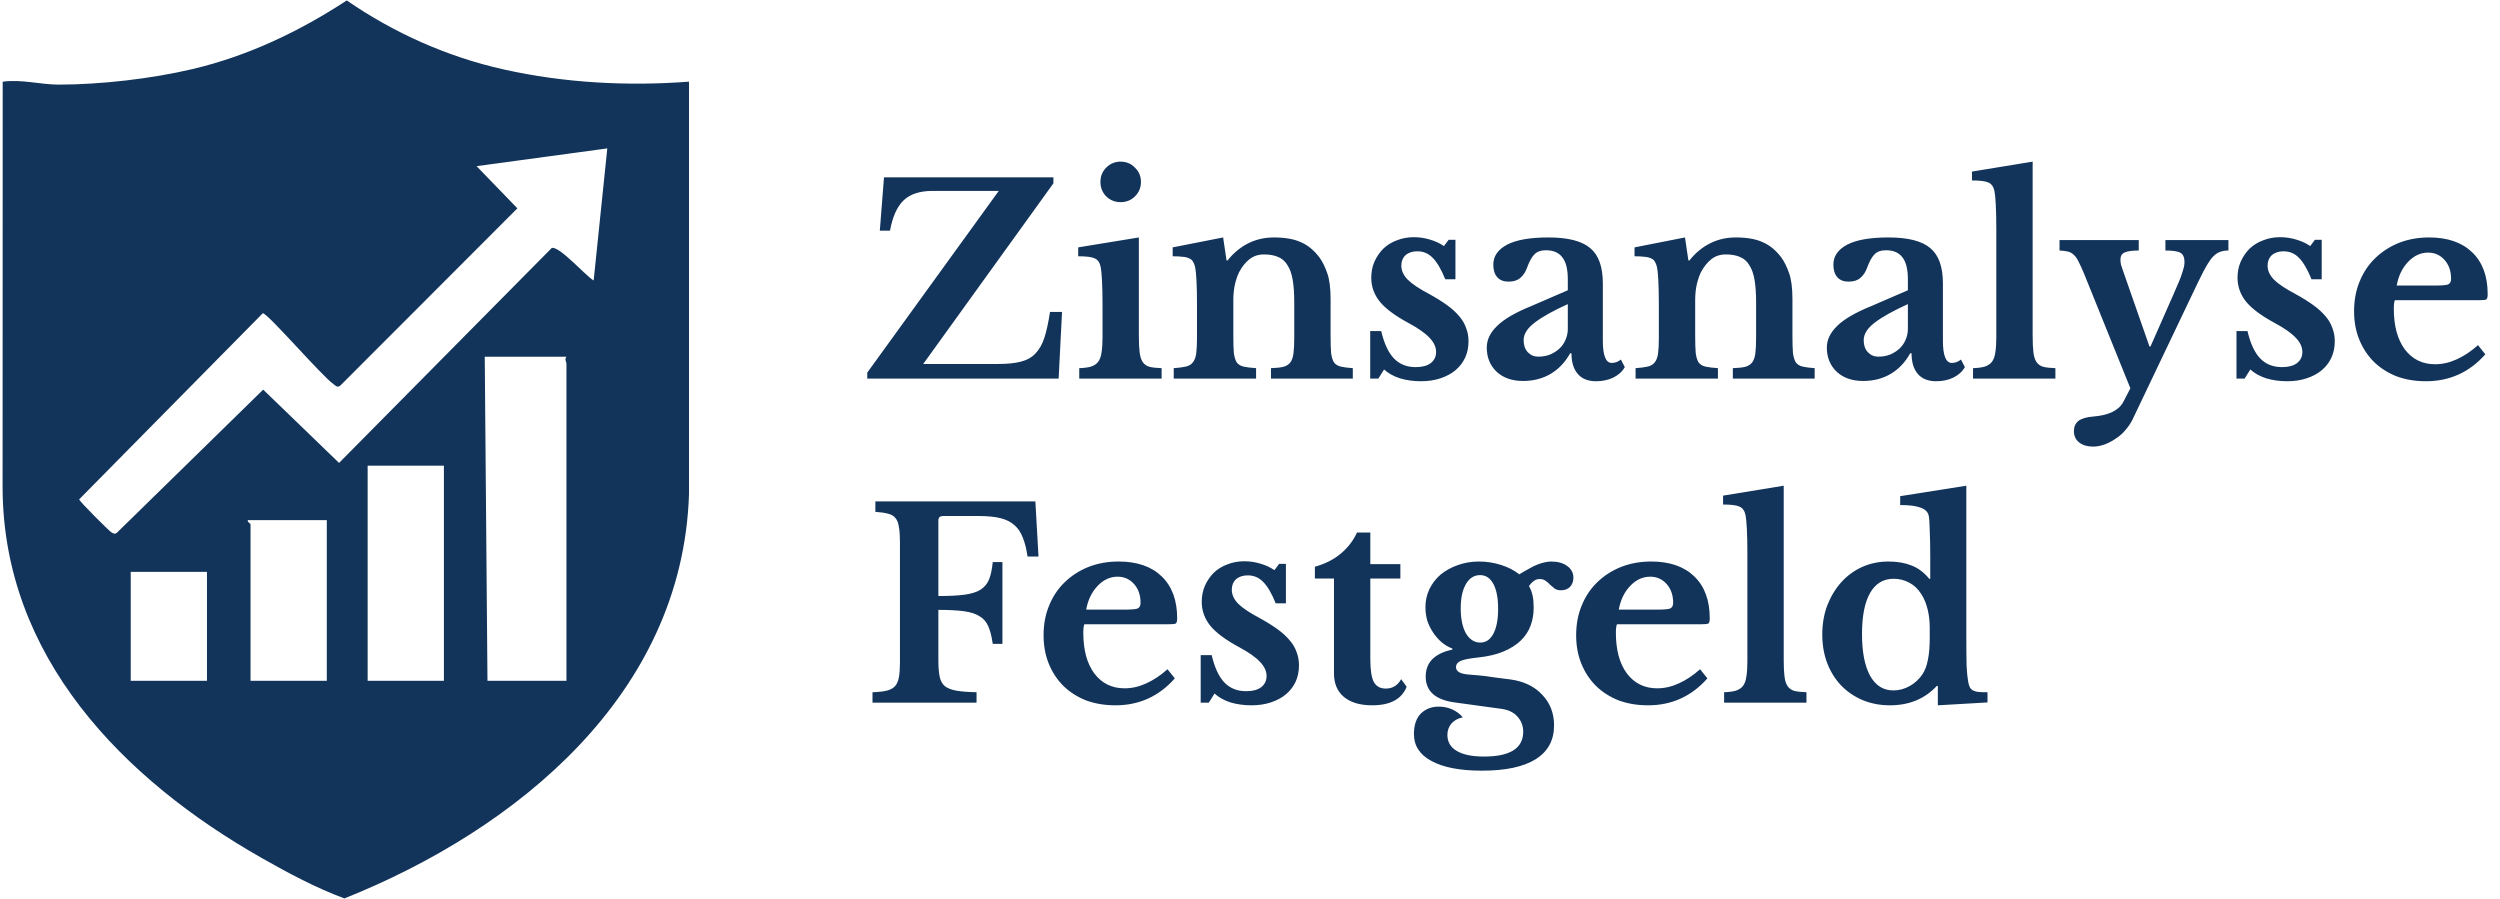
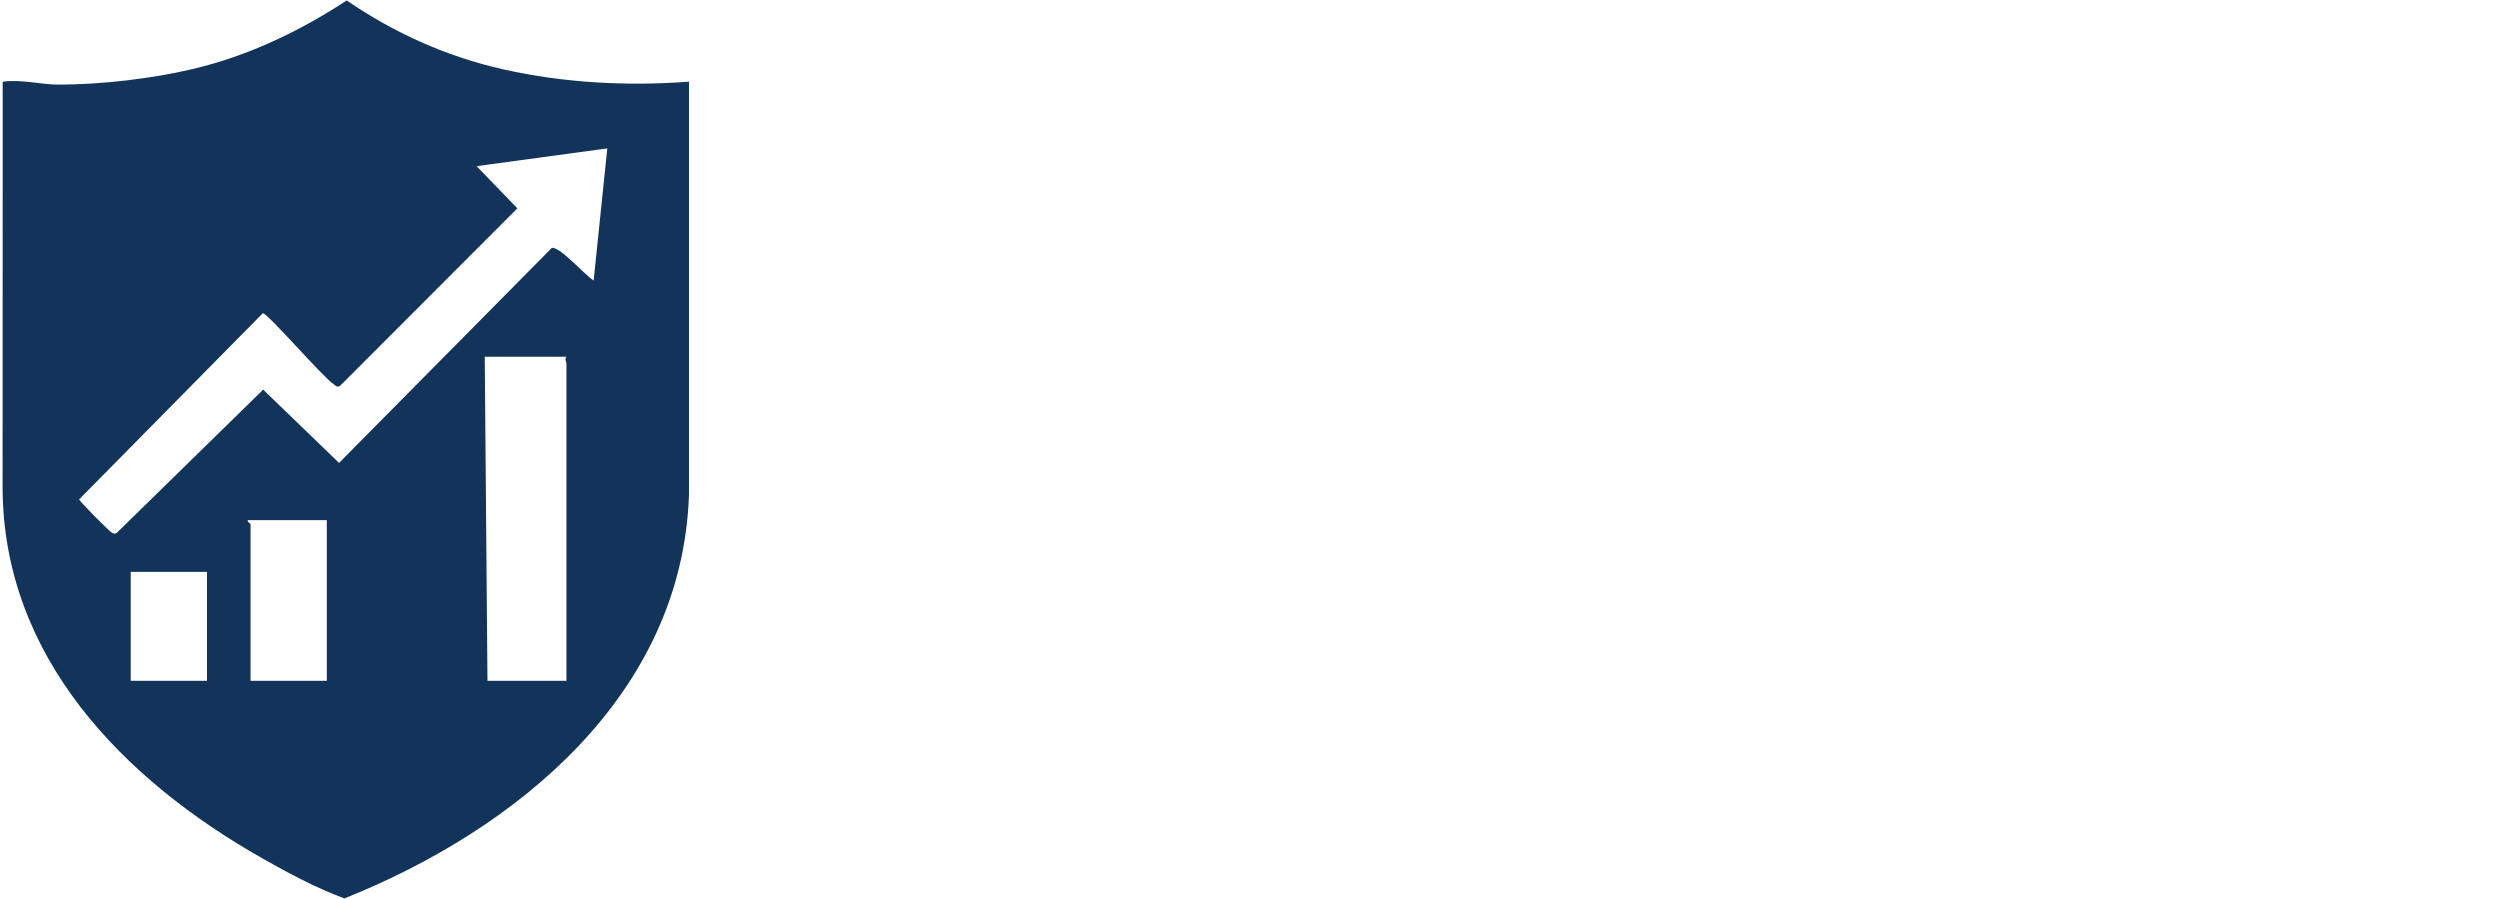
<svg xmlns="http://www.w3.org/2000/svg" width="918" height="330" viewBox="0 0 918 330" fill="none">
-   <path d="M253 30V181.49C250.61 255.13 189.68 304.6 126.47 329.9C116 326.03 106.02 320.67 96.32 315.18C45.33 286.3 0.9 241.19 0.95 178.55L0.99 30C7.82 29.04 14.95 31.07 21.5 31.07C36.99 31.07 55.69 28.91 70.83 25.33C91.06 20.55 110.04 11.5 127.33 0.16C144.74 12.16 164.31 20.89 185 25.51C207.21 30.47 230.38 31.69 253.02 29.99L253 30ZM217.99 103L223 54.49L175 61.01L189.98 76.5L124.99 141.56C123.82 142.49 123.35 141.67 122.47 141.06C118.19 138.12 98.34 115.02 96.5 115.02L29.07 183.36C29.22 184.2 40.24 195.16 41.01 195.56C41.78 195.96 42.24 196.23 42.99 195.56L96.64 143.07L124.5 169.98L202.6 91.06C205.35 90.23 214.95 101.2 217.99 103ZM208 131H178L179 250H208V133.5C208 132.89 207.2 131.97 208 131ZM163 171H135V250H163V171ZM120 191H91C90.73 191.73 92 192.2 92 192.5V250H120V191ZM76 210H48V250H76V210Z" fill="#12345B" />
-   <path d="M388.732 139.03H318.46V136.822L366.748 70.102H342.46C337.724 70.102 334.14 71.286 331.708 73.654C329.34 76.022 327.708 79.702 326.812 84.694H323.068L324.604 65.11H386.812V67.318L339.004 133.654H366.46C369.916 133.654 372.732 133.366 374.908 132.79C377.148 132.214 378.94 131.19 380.284 129.718C381.692 128.246 382.78 126.294 383.548 123.862C384.316 121.43 384.988 118.326 385.564 114.55H389.98L388.732 139.03ZM418.192 123.286C418.192 125.846 418.288 127.894 418.48 129.43C418.672 130.966 419.056 132.15 419.632 132.982C420.208 133.814 421.04 134.39 422.128 134.71C423.216 134.966 424.688 135.126 426.544 135.19V139.03H396.304V135.19C398.096 135.126 399.536 134.934 400.624 134.614C401.776 134.23 402.64 133.654 403.216 132.886C403.856 132.054 404.272 130.934 404.464 129.526C404.72 128.054 404.848 126.198 404.848 123.958V112.15C404.848 108.438 404.784 105.398 404.656 103.03C404.528 100.598 404.368 98.934 404.176 98.038C403.856 96.438 403.12 95.382 401.968 94.87C400.88 94.358 398.864 94.102 395.92 94.102V90.838L418.192 87.19V123.286ZM404.08 66.838C404.08 64.726 404.784 62.966 406.192 61.558C407.664 60.086 409.424 59.35 411.472 59.35C413.584 59.35 415.344 60.086 416.752 61.558C418.224 62.966 418.96 64.726 418.96 66.838C418.96 68.886 418.224 70.646 416.752 72.118C415.344 73.526 413.584 74.23 411.472 74.23C409.424 74.23 407.664 73.526 406.192 72.118C404.784 70.646 404.08 68.886 404.08 66.838ZM452.88 123.382C452.88 126.006 452.944 128.086 453.072 129.622C453.264 131.094 453.616 132.246 454.128 133.078C454.704 133.846 455.536 134.358 456.624 134.614C457.776 134.87 459.312 135.062 461.232 135.19V139.03H430.992V135.19C432.848 135.062 434.32 134.87 435.408 134.614C436.56 134.358 437.424 133.846 438 133.078C438.64 132.31 439.056 131.222 439.248 129.814C439.44 128.406 439.536 126.486 439.536 124.054V112.054C439.536 108.278 439.472 105.238 439.344 102.934C439.216 100.566 439.056 98.966 438.864 98.134C438.672 97.302 438.416 96.63 438.096 96.118C437.776 95.542 437.296 95.126 436.656 94.87C436.016 94.55 435.216 94.358 434.256 94.294C433.296 94.166 432.08 94.102 430.608 94.102V90.838L449.136 87.19L450.384 95.638H450.768C452.88 92.95 455.376 90.87 458.256 89.398C461.136 87.926 464.304 87.19 467.76 87.19C471.856 87.19 475.152 87.766 477.648 88.918C480.208 90.006 482.48 91.862 484.464 94.486C485.552 95.958 486.512 97.878 487.344 100.246C488.176 102.55 488.592 105.75 488.592 109.846V123.382C488.592 126.006 488.656 128.086 488.784 129.622C488.976 131.094 489.328 132.246 489.84 133.078C490.416 133.846 491.248 134.358 492.336 134.614C493.424 134.87 494.896 135.062 496.752 135.19V139.03H466.704V135.19C468.624 135.126 470.128 134.966 471.216 134.71C472.368 134.39 473.232 133.846 473.808 133.078C474.384 132.31 474.768 131.222 474.96 129.814C475.152 128.342 475.248 126.422 475.248 124.054V110.998C475.248 107.734 475.056 104.982 474.672 102.742C474.288 100.502 473.648 98.71 472.752 97.366C471.92 95.958 470.8 94.966 469.392 94.39C467.984 93.75 466.224 93.43 464.112 93.43C462.064 93.43 460.304 94.006 458.832 95.158C457.36 96.31 456.08 97.91 454.992 99.958C454.416 101.11 453.904 102.614 453.456 104.47C453.072 106.262 452.88 108.15 452.88 110.134V123.382ZM506.118 139.03H503.142V121.558H507.174C508.262 126.166 509.83 129.526 511.878 131.638C513.926 133.75 516.582 134.806 519.846 134.806C522.214 134.806 524.038 134.326 525.318 133.366C526.662 132.342 527.334 130.966 527.334 129.238C527.334 127.446 526.534 125.718 524.934 124.054C523.334 122.326 520.742 120.502 517.158 118.582C512.294 115.958 508.806 113.366 506.694 110.806C504.582 108.182 503.526 105.238 503.526 101.974C503.526 99.862 503.91 97.91 504.678 96.118C505.51 94.262 506.598 92.662 507.942 91.318C509.35 89.974 511.014 88.95 512.934 88.246C514.854 87.478 516.934 87.094 519.174 87.094C521.158 87.094 523.11 87.382 525.03 87.958C527.014 88.534 528.742 89.334 530.214 90.358L531.942 88.054H534.438V102.55H530.694C529.222 98.902 527.686 96.278 526.086 94.678C524.55 93.078 522.662 92.278 520.422 92.278C518.63 92.278 517.19 92.758 516.102 93.718C515.078 94.678 514.566 95.958 514.566 97.558C514.566 99.35 515.334 101.046 516.87 102.646C518.47 104.246 521.094 106.006 524.742 107.926C527.302 109.334 529.51 110.71 531.366 112.054C533.222 113.398 534.726 114.774 535.878 116.182C537.03 117.526 537.862 118.966 538.374 120.502C538.95 121.974 539.238 123.574 539.238 125.302C539.238 127.542 538.822 129.558 537.99 131.35C537.158 133.142 535.974 134.678 534.438 135.958C532.902 137.238 531.046 138.23 528.87 138.934C526.758 139.638 524.39 139.99 521.766 139.99C519.014 139.99 516.454 139.638 514.086 138.934C511.718 138.166 509.766 137.078 508.23 135.67L506.118 139.03ZM575.7 111.67C570.324 114.102 566.26 116.374 563.508 118.486C560.82 120.534 559.476 122.678 559.476 124.918C559.476 126.774 559.988 128.246 561.012 129.334C562.036 130.422 563.316 130.966 564.852 130.966C566.388 130.966 567.828 130.71 569.172 130.198C570.516 129.622 571.668 128.886 572.628 127.99C573.588 127.094 574.324 126.038 574.836 124.822C575.412 123.542 575.7 122.198 575.7 120.79V111.67ZM575.7 106.582V102.55C575.7 98.838 575.028 96.15 573.684 94.486C572.404 92.758 570.388 91.894 567.636 91.894C565.78 91.894 564.372 92.406 563.412 93.43C562.452 94.39 561.556 96.022 560.724 98.326C560.148 99.926 559.316 101.174 558.228 102.07C557.204 102.966 555.764 103.414 553.908 103.414C552.116 103.414 550.74 102.87 549.78 101.782C548.82 100.694 548.34 99.158 548.34 97.174C548.34 94.102 550.004 91.67 553.332 89.878C556.724 88.086 561.812 87.19 568.596 87.19C575.764 87.19 580.884 88.502 583.956 91.126C587.028 93.686 588.564 98.006 588.564 104.086V125.11C588.564 130.55 589.652 133.27 591.828 133.27C593.044 133.27 594.164 132.854 595.188 132.022L596.628 134.806C595.732 136.406 594.324 137.686 592.404 138.646C590.548 139.542 588.436 139.99 586.068 139.99C583.124 139.99 580.884 139.094 579.348 137.302C577.812 135.51 577.044 132.982 577.044 129.718H576.564C574.708 133.046 572.308 135.574 569.364 137.302C566.42 139.03 563.06 139.894 559.284 139.894C555.252 139.894 552.02 138.774 549.588 136.534C547.156 134.23 545.94 131.254 545.94 127.606C545.94 124.79 547.188 122.166 549.684 119.734C552.18 117.238 556.34 114.806 562.164 112.438L575.7 106.582ZM622.473 123.382C622.473 126.006 622.537 128.086 622.665 129.622C622.857 131.094 623.209 132.246 623.721 133.078C624.297 133.846 625.129 134.358 626.217 134.614C627.369 134.87 628.905 135.062 630.825 135.19V139.03H600.585V135.19C602.441 135.062 603.913 134.87 605.001 134.614C606.153 134.358 607.017 133.846 607.593 133.078C608.233 132.31 608.649 131.222 608.841 129.814C609.033 128.406 609.129 126.486 609.129 124.054V112.054C609.129 108.278 609.065 105.238 608.937 102.934C608.809 100.566 608.649 98.966 608.457 98.134C608.265 97.302 608.009 96.63 607.689 96.118C607.369 95.542 606.889 95.126 606.249 94.87C605.609 94.55 604.809 94.358 603.849 94.294C602.889 94.166 601.673 94.102 600.201 94.102V90.838L618.729 87.19L619.977 95.638H620.361C622.473 92.95 624.969 90.87 627.849 89.398C630.729 87.926 633.897 87.19 637.353 87.19C641.449 87.19 644.745 87.766 647.241 88.918C649.801 90.006 652.073 91.862 654.057 94.486C655.145 95.958 656.105 97.878 656.937 100.246C657.769 102.55 658.185 105.75 658.185 109.846V123.382C658.185 126.006 658.249 128.086 658.377 129.622C658.569 131.094 658.921 132.246 659.433 133.078C660.009 133.846 660.841 134.358 661.929 134.614C663.017 134.87 664.489 135.062 666.345 135.19V139.03H636.297V135.19C638.217 135.126 639.721 134.966 640.809 134.71C641.961 134.39 642.825 133.846 643.401 133.078C643.977 132.31 644.361 131.222 644.553 129.814C644.745 128.342 644.841 126.422 644.841 124.054V110.998C644.841 107.734 644.649 104.982 644.265 102.742C643.881 100.502 643.241 98.71 642.345 97.366C641.513 95.958 640.393 94.966 638.985 94.39C637.577 93.75 635.817 93.43 633.705 93.43C631.657 93.43 629.897 94.006 628.425 95.158C626.953 96.31 625.673 97.91 624.585 99.958C624.009 101.11 623.497 102.614 623.049 104.47C622.665 106.262 622.473 108.15 622.473 110.134V123.382ZM700.575 111.67C695.199 114.102 691.135 116.374 688.383 118.486C685.695 120.534 684.351 122.678 684.351 124.918C684.351 126.774 684.863 128.246 685.887 129.334C686.911 130.422 688.191 130.966 689.727 130.966C691.263 130.966 692.703 130.71 694.047 130.198C695.391 129.622 696.543 128.886 697.503 127.99C698.463 127.094 699.199 126.038 699.711 124.822C700.287 123.542 700.575 122.198 700.575 120.79V111.67ZM700.575 106.582V102.55C700.575 98.838 699.903 96.15 698.559 94.486C697.279 92.758 695.263 91.894 692.511 91.894C690.655 91.894 689.247 92.406 688.287 93.43C687.327 94.39 686.431 96.022 685.599 98.326C685.023 99.926 684.191 101.174 683.103 102.07C682.079 102.966 680.639 103.414 678.783 103.414C676.991 103.414 675.615 102.87 674.655 101.782C673.695 100.694 673.215 99.158 673.215 97.174C673.215 94.102 674.879 91.67 678.207 89.878C681.599 88.086 686.687 87.19 693.471 87.19C700.639 87.19 705.759 88.502 708.831 91.126C711.903 93.686 713.439 98.006 713.439 104.086V125.11C713.439 130.55 714.527 133.27 716.703 133.27C717.919 133.27 719.039 132.854 720.063 132.022L721.503 134.806C720.607 136.406 719.199 137.686 717.279 138.646C715.423 139.542 713.311 139.99 710.943 139.99C707.999 139.99 705.759 139.094 704.223 137.302C702.687 135.51 701.919 132.982 701.919 129.718H701.439C699.583 133.046 697.183 135.574 694.239 137.302C691.295 139.03 687.935 139.894 684.159 139.894C680.127 139.894 676.895 138.774 674.463 136.534C672.031 134.23 670.815 131.254 670.815 127.606C670.815 124.79 672.063 122.166 674.559 119.734C677.055 117.238 681.215 114.806 687.039 112.438L700.575 106.582ZM746.388 123.286C746.388 125.846 746.484 127.894 746.676 129.43C746.868 130.966 747.252 132.15 747.828 132.982C748.404 133.814 749.236 134.39 750.324 134.71C751.412 134.966 752.884 135.126 754.74 135.19V139.03H724.5V135.19C726.292 135.126 727.732 134.934 728.82 134.614C729.972 134.23 730.836 133.654 731.412 132.886C732.052 132.054 732.468 130.934 732.66 129.526C732.916 128.054 733.044 126.198 733.044 123.958V84.31C733.044 80.598 732.98 77.558 732.852 75.19C732.724 72.758 732.564 71.094 732.372 70.198C732.052 68.598 731.316 67.542 730.164 67.03C729.076 66.518 727.06 66.262 724.116 66.262V62.998L746.388 59.35V123.286ZM783.041 154.102C782.337 155.51 781.441 156.822 780.353 158.038C779.329 159.254 778.145 160.278 776.801 161.11C775.521 162.006 774.177 162.71 772.769 163.222C771.361 163.734 769.953 163.99 768.545 163.99C766.433 163.99 764.737 163.478 763.457 162.454C762.177 161.43 761.537 160.054 761.537 158.326C761.537 156.726 762.081 155.478 763.169 154.582C764.321 153.686 766.145 153.142 768.641 152.95C774.337 152.502 778.017 150.71 779.681 147.574L782.273 142.582L765.281 100.534C764.513 98.678 763.841 97.206 763.265 96.118C762.753 95.03 762.177 94.198 761.537 93.622C760.897 92.982 760.161 92.566 759.329 92.374C758.497 92.182 757.473 92.054 756.257 91.99V88.15H785.345V91.99C782.849 91.99 781.089 92.246 780.065 92.758C779.105 93.206 778.625 94.07 778.625 95.35C778.625 95.862 778.689 96.47 778.817 97.174C779.009 97.814 779.233 98.486 779.489 99.19L789.281 127.222H789.665L797.921 108.502C798.753 106.518 799.457 104.886 800.033 103.606C800.609 102.262 801.025 101.142 801.281 100.246C801.601 99.286 801.825 98.518 801.953 97.942C802.081 97.366 802.145 96.79 802.145 96.214C802.145 94.55 801.665 93.43 800.705 92.854C799.809 92.278 797.953 91.99 795.137 91.99V88.15H818.273V91.99C816.993 91.99 815.905 92.182 815.009 92.566C814.113 92.886 813.185 93.59 812.225 94.678C811.329 95.766 810.305 97.398 809.153 99.574C808.065 101.686 806.689 104.502 805.025 108.022L783.041 154.102ZM824.211 139.03H821.235V121.558H825.267C826.355 126.166 827.923 129.526 829.971 131.638C832.019 133.75 834.675 134.806 837.939 134.806C840.307 134.806 842.131 134.326 843.411 133.366C844.755 132.342 845.427 130.966 845.427 129.238C845.427 127.446 844.627 125.718 843.027 124.054C841.427 122.326 838.835 120.502 835.251 118.582C830.387 115.958 826.899 113.366 824.787 110.806C822.675 108.182 821.619 105.238 821.619 101.974C821.619 99.862 822.003 97.91 822.771 96.118C823.603 94.262 824.691 92.662 826.035 91.318C827.443 89.974 829.107 88.95 831.027 88.246C832.947 87.478 835.027 87.094 837.267 87.094C839.251 87.094 841.203 87.382 843.123 87.958C845.107 88.534 846.835 89.334 848.307 90.358L850.035 88.054H852.531V102.55H848.787C847.315 98.902 845.779 96.278 844.179 94.678C842.643 93.078 840.755 92.278 838.515 92.278C836.723 92.278 835.283 92.758 834.195 93.718C833.171 94.678 832.659 95.958 832.659 97.558C832.659 99.35 833.427 101.046 834.963 102.646C836.563 104.246 839.187 106.006 842.835 107.926C845.395 109.334 847.603 110.71 849.459 112.054C851.315 113.398 852.819 114.774 853.971 116.182C855.123 117.526 855.955 118.966 856.467 120.502C857.043 121.974 857.331 123.574 857.331 125.302C857.331 127.542 856.915 129.558 856.083 131.35C855.251 133.142 854.067 134.678 852.531 135.958C850.995 137.238 849.139 138.23 846.963 138.934C844.851 139.638 842.483 139.99 839.859 139.99C837.107 139.99 834.547 139.638 832.179 138.934C829.811 138.166 827.859 137.078 826.323 135.67L824.211 139.03ZM912.61 130.102C906.786 136.694 899.522 139.99 890.818 139.99C886.85 139.99 883.234 139.382 879.97 138.166C876.77 136.886 874.018 135.126 871.714 132.886C869.41 130.582 867.618 127.862 866.338 124.726C865.058 121.59 864.418 118.102 864.418 114.262C864.418 110.294 865.09 106.678 866.434 103.414C867.778 100.086 869.666 97.238 872.098 94.87C874.594 92.438 877.506 90.55 880.834 89.206C884.226 87.862 887.938 87.19 891.97 87.19C898.754 87.19 904.034 89.014 907.81 92.662C911.586 96.31 913.474 101.43 913.474 108.022C913.474 109.046 913.314 109.686 912.994 109.942C912.674 110.134 911.778 110.23 910.306 110.23H879.394C879.138 110.806 879.01 111.862 879.01 113.398C879.01 119.67 880.354 124.63 883.042 128.278C885.794 131.926 889.506 133.75 894.178 133.75C896.866 133.75 899.522 133.142 902.146 131.926C904.834 130.71 907.426 128.982 909.922 126.742L912.61 130.102ZM893.986 104.854C896.546 104.854 898.178 104.726 898.882 104.47C899.65 104.15 900.034 103.446 900.034 102.358C900.034 99.542 899.234 97.238 897.634 95.446C896.034 93.654 894.018 92.758 891.586 92.758C888.834 92.758 886.37 93.91 884.194 96.214C882.082 98.454 880.706 101.334 880.066 104.854H893.986ZM344.572 242.574C344.572 245.006 344.732 246.99 345.052 248.526C345.372 249.998 346.012 251.15 346.972 251.982C347.996 252.75 349.404 253.294 351.196 253.614C353.052 253.934 355.516 254.126 358.588 254.19V258.03H320.38V254.19C322.492 254.126 324.22 253.934 325.564 253.614C326.908 253.294 327.932 252.75 328.636 251.982C329.34 251.214 329.82 250.126 330.076 248.718C330.332 247.31 330.46 245.486 330.46 243.246V198.894C330.46 196.654 330.332 194.862 330.076 193.518C329.884 192.11 329.468 191.022 328.828 190.254C328.188 189.422 327.26 188.878 326.044 188.622C324.892 188.302 323.356 188.078 321.436 187.95V184.11H380.188L381.34 204.366H377.308C376.924 201.614 376.348 199.31 375.58 197.454C374.876 195.534 373.852 193.998 372.508 192.846C371.164 191.63 369.436 190.766 367.324 190.254C365.212 189.742 362.62 189.486 359.548 189.486H346.3C345.148 189.486 344.572 190.03 344.572 191.118V218.862C348.476 218.862 351.644 218.702 354.076 218.382C356.572 218.062 358.556 217.454 360.028 216.558C361.5 215.598 362.556 214.318 363.196 212.718C363.836 211.118 364.284 209.006 364.54 206.382H368.092V236.43H364.54C364.156 233.742 363.612 231.598 362.908 229.998C362.204 228.334 361.116 227.086 359.644 226.254C358.236 225.358 356.316 224.75 353.884 224.43C351.452 224.11 348.348 223.95 344.572 223.95V242.574ZM431.391 249.102C425.567 255.694 418.303 258.99 409.599 258.99C405.631 258.99 402.015 258.382 398.751 257.166C395.551 255.886 392.799 254.126 390.495 251.886C388.191 249.582 386.399 246.862 385.119 243.726C383.839 240.59 383.199 237.102 383.199 233.262C383.199 229.294 383.871 225.678 385.215 222.414C386.559 219.086 388.447 216.238 390.879 213.87C393.375 211.438 396.287 209.55 399.615 208.206C403.007 206.862 406.719 206.19 410.751 206.19C417.535 206.19 422.815 208.014 426.591 211.662C430.367 215.31 432.255 220.43 432.255 227.022C432.255 228.046 432.095 228.686 431.775 228.942C431.455 229.134 430.559 229.23 429.087 229.23H398.175C397.919 229.806 397.791 230.862 397.791 232.398C397.791 238.67 399.135 243.63 401.823 247.278C404.575 250.926 408.287 252.75 412.959 252.75C415.647 252.75 418.303 252.142 420.927 250.926C423.615 249.71 426.207 247.982 428.703 245.742L431.391 249.102ZM412.767 223.854C415.327 223.854 416.959 223.726 417.663 223.47C418.431 223.15 418.815 222.446 418.815 221.358C418.815 218.542 418.015 216.238 416.415 214.446C414.815 212.654 412.799 211.758 410.367 211.758C407.615 211.758 405.151 212.91 402.975 215.214C400.863 217.454 399.487 220.334 398.847 223.854H412.767ZM443.868 258.03H440.892V240.558H444.924C446.012 245.166 447.58 248.526 449.628 250.638C451.676 252.75 454.332 253.806 457.596 253.806C459.964 253.806 461.788 253.326 463.068 252.366C464.412 251.342 465.084 249.966 465.084 248.238C465.084 246.446 464.284 244.718 462.684 243.054C461.084 241.326 458.492 239.502 454.908 237.582C450.044 234.958 446.556 232.366 444.444 229.806C442.332 227.182 441.276 224.238 441.276 220.974C441.276 218.862 441.66 216.91 442.428 215.118C443.26 213.262 444.348 211.662 445.692 210.318C447.1 208.974 448.764 207.95 450.684 207.246C452.604 206.478 454.684 206.094 456.924 206.094C458.908 206.094 460.86 206.382 462.78 206.958C464.764 207.534 466.492 208.334 467.964 209.358L469.692 207.054H472.188V221.55H468.444C466.972 217.902 465.436 215.278 463.836 213.678C462.3 212.078 460.412 211.278 458.172 211.278C456.38 211.278 454.94 211.758 453.852 212.718C452.828 213.678 452.316 214.958 452.316 216.558C452.316 218.35 453.084 220.046 454.62 221.646C456.22 223.246 458.844 225.006 462.492 226.926C465.052 228.334 467.26 229.71 469.116 231.054C470.972 232.398 472.476 233.774 473.628 235.182C474.78 236.526 475.612 237.966 476.124 239.502C476.7 240.974 476.988 242.574 476.988 244.302C476.988 246.542 476.572 248.558 475.74 250.35C474.908 252.142 473.724 253.678 472.188 254.958C470.652 256.238 468.796 257.23 466.62 257.934C464.508 258.638 462.14 258.99 459.516 258.99C456.764 258.99 454.204 258.638 451.836 257.934C449.468 257.166 447.516 256.078 445.98 254.67L443.868 258.03ZM482.826 212.43V208.11C486.666 207.022 489.866 205.39 492.426 203.214C495.05 200.974 497.002 198.414 498.282 195.534H503.178V207.15H514.218V212.43H503.178V241.902C503.178 245.87 503.594 248.686 504.426 250.35C505.322 252.014 506.794 252.846 508.842 252.846C511.338 252.846 513.226 251.694 514.506 249.39L516.522 252.174C514.73 256.718 510.506 258.99 503.85 258.99C499.434 258.99 495.978 257.966 493.482 255.918C491.05 253.87 489.834 250.99 489.834 247.278V212.43H482.826ZM538.971 247.662C540.699 247.79 542.203 247.918 543.483 248.046C544.827 248.174 546.075 248.334 547.227 248.526C548.443 248.654 549.627 248.814 550.779 249.006C551.995 249.134 553.275 249.294 554.619 249.486C559.611 250.19 563.515 252.078 566.331 255.15C569.211 258.158 570.651 261.902 570.651 266.382C570.651 271.822 568.411 275.95 563.931 278.766C559.451 281.582 552.859 282.99 544.155 282.99C536.155 282.99 529.979 281.806 525.627 279.438C521.339 277.134 519.195 273.838 519.195 269.55C519.195 266.222 520.059 263.694 521.787 261.966C523.515 260.302 525.691 259.47 528.315 259.47C529.979 259.47 531.579 259.79 533.115 260.43C534.715 261.134 536.059 262.126 537.147 263.406C535.483 263.726 534.107 264.462 533.019 265.614C531.995 266.83 531.483 268.238 531.483 269.838C531.483 272.398 532.603 274.35 534.843 275.694C537.147 277.102 540.507 277.806 544.923 277.806C554.523 277.806 559.323 274.766 559.323 268.686C559.323 266.51 558.587 264.622 557.115 263.022C555.707 261.486 553.659 260.558 550.971 260.238L534.171 257.934C527.067 256.974 523.515 253.806 523.515 248.43C523.515 245.806 524.347 243.662 526.011 241.998C527.739 240.334 530.171 239.182 533.307 238.542V238.158C531.835 237.582 530.491 236.782 529.275 235.758C528.123 234.734 527.099 233.55 526.203 232.206C525.307 230.862 524.603 229.422 524.091 227.886C523.643 226.286 523.419 224.654 523.419 222.99C523.419 220.622 523.899 218.414 524.859 216.366C525.883 214.254 527.259 212.462 528.987 210.99C530.779 209.518 532.859 208.366 535.227 207.534C537.659 206.638 540.283 206.19 543.099 206.19C545.851 206.19 548.539 206.606 551.163 207.438C553.787 208.27 556.027 209.422 557.883 210.894C559.355 209.998 560.635 209.262 561.723 208.686C562.811 208.046 563.803 207.566 564.699 207.246C565.659 206.862 566.523 206.606 567.291 206.478C568.059 206.286 568.827 206.19 569.595 206.19C572.027 206.19 573.979 206.734 575.451 207.822C576.987 208.91 577.755 210.35 577.755 212.142C577.755 213.486 577.339 214.606 576.507 215.502C575.675 216.334 574.587 216.75 573.243 216.75C572.283 216.75 571.515 216.558 570.939 216.174C570.363 215.726 569.787 215.246 569.211 214.734C568.699 214.158 568.155 213.678 567.579 213.294C567.003 212.846 566.235 212.622 565.275 212.622C563.931 212.622 562.651 213.486 561.435 215.214C562.075 216.302 562.523 217.486 562.779 218.766C563.035 219.982 563.163 221.422 563.163 223.086C563.163 225.518 562.779 227.758 562.011 229.806C561.243 231.854 560.027 233.678 558.363 235.278C556.763 236.814 554.683 238.126 552.123 239.214C549.563 240.302 546.459 241.038 542.811 241.422C539.739 241.742 537.595 242.158 536.379 242.67C535.227 243.182 534.651 243.95 534.651 244.974C534.651 246.51 536.091 247.406 538.971 247.662ZM543.579 235.95C545.627 235.95 547.227 234.862 548.379 232.686C549.531 230.51 550.107 227.47 550.107 223.566C550.107 219.598 549.531 216.558 548.379 214.446C547.227 212.27 545.595 211.182 543.483 211.182C541.307 211.182 539.579 212.27 538.299 214.446C537.019 216.622 536.379 219.598 536.379 223.374C536.379 227.214 537.019 230.286 538.299 232.59C539.643 234.83 541.403 235.95 543.579 235.95ZM626.954 249.102C621.13 255.694 613.866 258.99 605.162 258.99C601.194 258.99 597.578 258.382 594.314 257.166C591.114 255.886 588.362 254.126 586.058 251.886C583.754 249.582 581.962 246.862 580.682 243.726C579.402 240.59 578.762 237.102 578.762 233.262C578.762 229.294 579.434 225.678 580.778 222.414C582.122 219.086 584.01 216.238 586.442 213.87C588.938 211.438 591.85 209.55 595.178 208.206C598.57 206.862 602.282 206.19 606.314 206.19C613.098 206.19 618.378 208.014 622.154 211.662C625.93 215.31 627.818 220.43 627.818 227.022C627.818 228.046 627.658 228.686 627.338 228.942C627.018 229.134 626.122 229.23 624.65 229.23H593.738C593.482 229.806 593.354 230.862 593.354 232.398C593.354 238.67 594.698 243.63 597.386 247.278C600.138 250.926 603.85 252.75 608.522 252.75C611.21 252.75 613.866 252.142 616.49 250.926C619.178 249.71 621.77 247.982 624.266 245.742L626.954 249.102ZM608.33 223.854C610.89 223.854 612.522 223.726 613.226 223.47C613.994 223.15 614.378 222.446 614.378 221.358C614.378 218.542 613.578 216.238 611.978 214.446C610.378 212.654 608.362 211.758 605.93 211.758C603.178 211.758 600.714 212.91 598.538 215.214C596.426 217.454 595.05 220.334 594.41 223.854H608.33ZM654.982 242.286C654.982 244.846 655.078 246.894 655.27 248.43C655.462 249.966 655.846 251.15 656.422 251.982C656.998 252.814 657.83 253.39 658.918 253.71C660.006 253.966 661.478 254.126 663.334 254.19V258.03H633.094V254.19C634.886 254.126 636.326 253.934 637.414 253.614C638.566 253.23 639.43 252.654 640.006 251.886C640.646 251.054 641.062 249.934 641.254 248.526C641.51 247.054 641.638 245.198 641.638 242.958V203.31C641.638 199.598 641.574 196.558 641.446 194.19C641.318 191.758 641.158 190.094 640.966 189.198C640.646 187.598 639.91 186.542 638.758 186.03C637.67 185.518 635.654 185.262 632.71 185.262V181.998L654.982 178.35V242.286ZM711.571 251.886H711.187C706.771 256.622 701.043 258.99 694.003 258.99C690.355 258.99 686.995 258.35 683.923 257.07C680.915 255.79 678.291 253.998 676.051 251.694C673.875 249.39 672.179 246.67 670.963 243.534C669.747 240.334 669.139 236.814 669.139 232.974C669.139 229.134 669.747 225.582 670.963 222.318C672.243 219.054 673.939 216.238 676.051 213.87C678.227 211.438 680.787 209.55 683.731 208.206C686.739 206.862 689.971 206.19 693.427 206.19C696.627 206.19 699.443 206.67 701.875 207.63C704.371 208.59 706.547 210.222 708.403 212.526H708.787V204.366C708.787 200.59 708.723 197.358 708.595 194.67C708.531 191.918 708.403 190.126 708.211 189.294C707.891 187.95 706.899 186.99 705.235 186.414C703.635 185.774 701.139 185.454 697.747 185.454V182.19L722.035 178.35V233.262C722.035 238.062 722.067 241.774 722.131 244.398C722.259 246.958 722.451 248.91 722.707 250.254C722.835 251.086 723.027 251.758 723.283 252.27C723.539 252.782 723.923 253.198 724.435 253.518C724.947 253.774 725.619 253.966 726.451 254.094C727.347 254.158 728.467 254.19 729.811 254.19V257.934L711.571 258.99V251.886ZM708.595 230.478C708.595 228.046 708.339 225.806 707.827 223.758C707.315 221.646 706.547 219.79 705.523 218.19C704.371 216.334 702.899 214.926 701.107 213.966C699.315 213.006 697.395 212.526 695.347 212.526C691.571 212.526 688.691 214.254 686.707 217.71C684.723 221.166 683.731 226.19 683.731 232.782C683.731 239.438 684.723 244.558 686.707 248.142C688.691 251.726 691.539 253.518 695.251 253.518C697.363 253.518 699.379 252.974 701.299 251.886C703.219 250.798 704.787 249.326 706.003 247.47C706.899 246.062 707.539 244.334 707.923 242.286C708.371 240.174 708.595 237.486 708.595 234.222V230.478Z" fill="#12345B" />
+   <path d="M253 30V181.49C250.61 255.13 189.68 304.6 126.47 329.9C116 326.03 106.02 320.67 96.32 315.18C45.33 286.3 0.9 241.19 0.95 178.55L0.99 30C7.82 29.04 14.95 31.07 21.5 31.07C36.99 31.07 55.69 28.91 70.83 25.33C91.06 20.55 110.04 11.5 127.33 0.16C144.74 12.16 164.31 20.89 185 25.51C207.21 30.47 230.38 31.69 253.02 29.99L253 30ZM217.99 103L223 54.49L175 61.01L189.98 76.5L124.99 141.56C123.82 142.49 123.35 141.67 122.47 141.06C118.19 138.12 98.34 115.02 96.5 115.02L29.07 183.36C29.22 184.2 40.24 195.16 41.01 195.56C41.78 195.96 42.24 196.23 42.99 195.56L96.64 143.07L124.5 169.98L202.6 91.06C205.35 90.23 214.95 101.2 217.99 103ZM208 131H178L179 250H208V133.5C208 132.89 207.2 131.97 208 131ZM163 171H135H163V171ZM120 191H91C90.73 191.73 92 192.2 92 192.5V250H120V191ZM76 210H48V250H76V210Z" fill="#12345B" />
</svg>